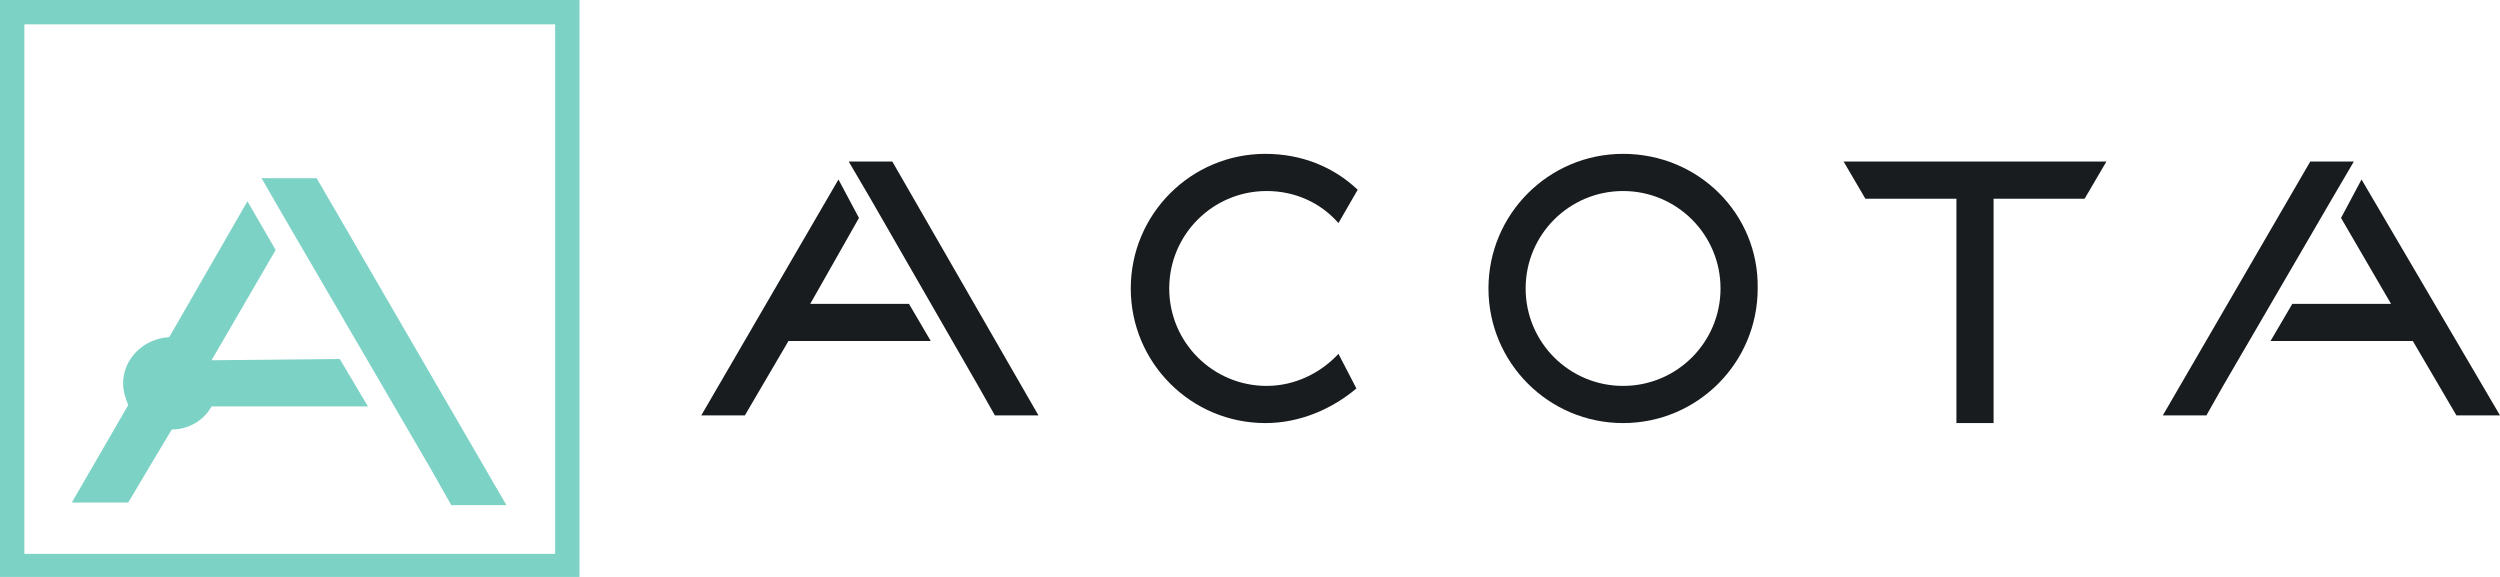
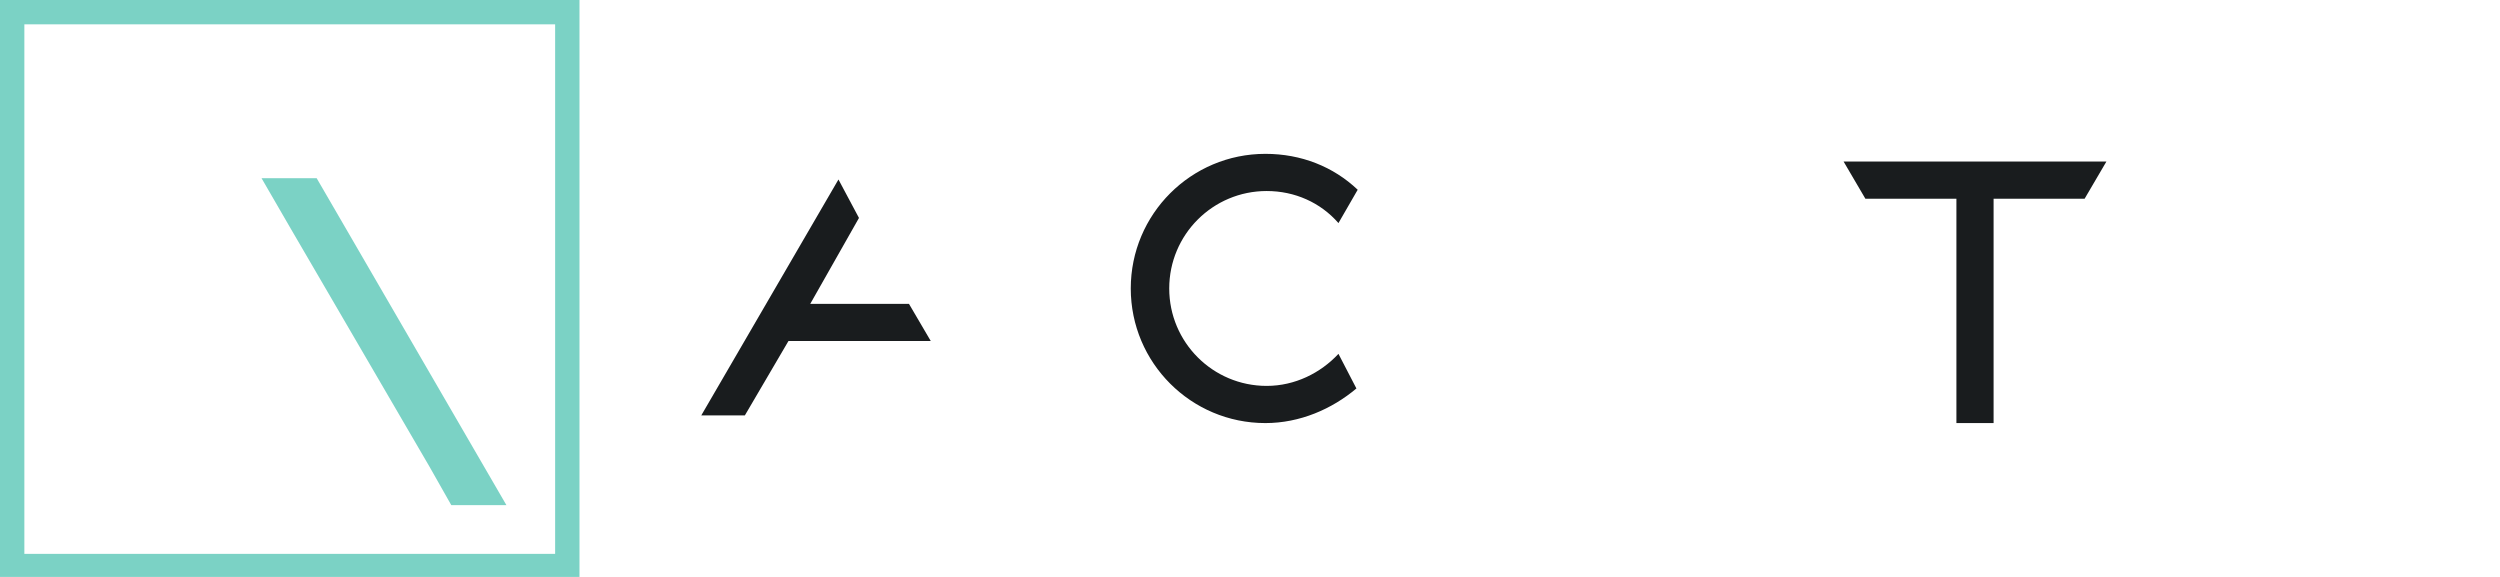
<svg xmlns="http://www.w3.org/2000/svg" version="1.1" id="Capa_1" x="0px" y="0px" viewBox="0 0 195 45" style="enable-background:new 0 0 195 45;" xml:space="preserve">
  <style type="text/css">
	.st0{fill:#191C1E;}
	.st1{fill:#7BD2C5;}
</style>
  <path class="st0" d="M70.9,23.7h-7.7L67,17l-0.8-1.5L65.4,14L54.7,32.4h3.4l1.7-2.9l1.7-2.9h11.1L70.9,23.7z" />
-   <path class="st0" d="M69.6,12.6h-3.4l1.7,2.9l8.4,14.6l1.3,2.3h3.4L69.6,12.6z" />
-   <path class="st0" d="M178.8,23.7h7.7l-3.9-6.7l0.8-1.5l0.8-1.5L195,32.4h-3.4l-1.7-2.9l-1.7-2.9h-11.1L178.8,23.7z" />
-   <path class="st0" d="M180.2,12.6h3.4l-1.7,2.9l-8.5,14.6l-1.3,2.3h-3.4L180.2,12.6z" />
-   <path class="st0" d="M126.6,14.9c4.2,0,7.6,3.4,7.6,7.6c0,4.2-3.4,7.6-7.6,7.6c-4.2,0-7.6-3.4-7.6-7.6  C119,18.3,122.4,14.9,126.6,14.9z M126.6,12c-5.8,0-10.5,4.7-10.5,10.5S120.8,33,126.6,33c5.8,0,10.5-4.7,10.5-10.5  C137.2,16.7,132.5,12,126.6,12z" />
  <path class="st0" d="M159.9,12.6h-11.7h-4.4l1.7,2.9h2.7h4.4V33h2.9V15.5h4.4h2.7l1.7-2.9H159.9z" />
  <path class="st0" d="M104.4,27.6c-1.4,1.5-3.4,2.5-5.6,2.5c-4.2,0-7.6-3.4-7.6-7.6c0-4.2,3.4-7.6,7.6-7.6c2.2,0,4.2,0.9,5.6,2.5  l1.5-2.6C104,13,101.5,12,98.7,12c-5.8,0-10.5,4.7-10.5,10.5S92.9,33,98.7,33c2.7,0,5.2-1.1,7.1-2.7L104.4,27.6z" />
  <path class="st1" d="M43.3,1.9v41.3H1.9V1.9H43.3z M45.2,0H0v45h45.2V0z" />
-   <path class="st1" d="M16.5,28.1l5-8.6l-1.1-1.9l-1.1-1.9l-6.1,10.6c-2,0.1-3.6,1.7-3.6,3.6c0,0.6,0.2,1.2,0.4,1.7l-4.4,7.6H10  l2.2-3.7l1.2-2c1.3,0,2.5-0.7,3.1-1.8h12.2l-2.2-3.7L16.5,28.1L16.5,28.1z" />
  <path class="st1" d="M24.7,13.9h-4.3l2.2,3.8l10.9,18.7l1.7,3h4.3L24.7,13.9z" />
</svg>